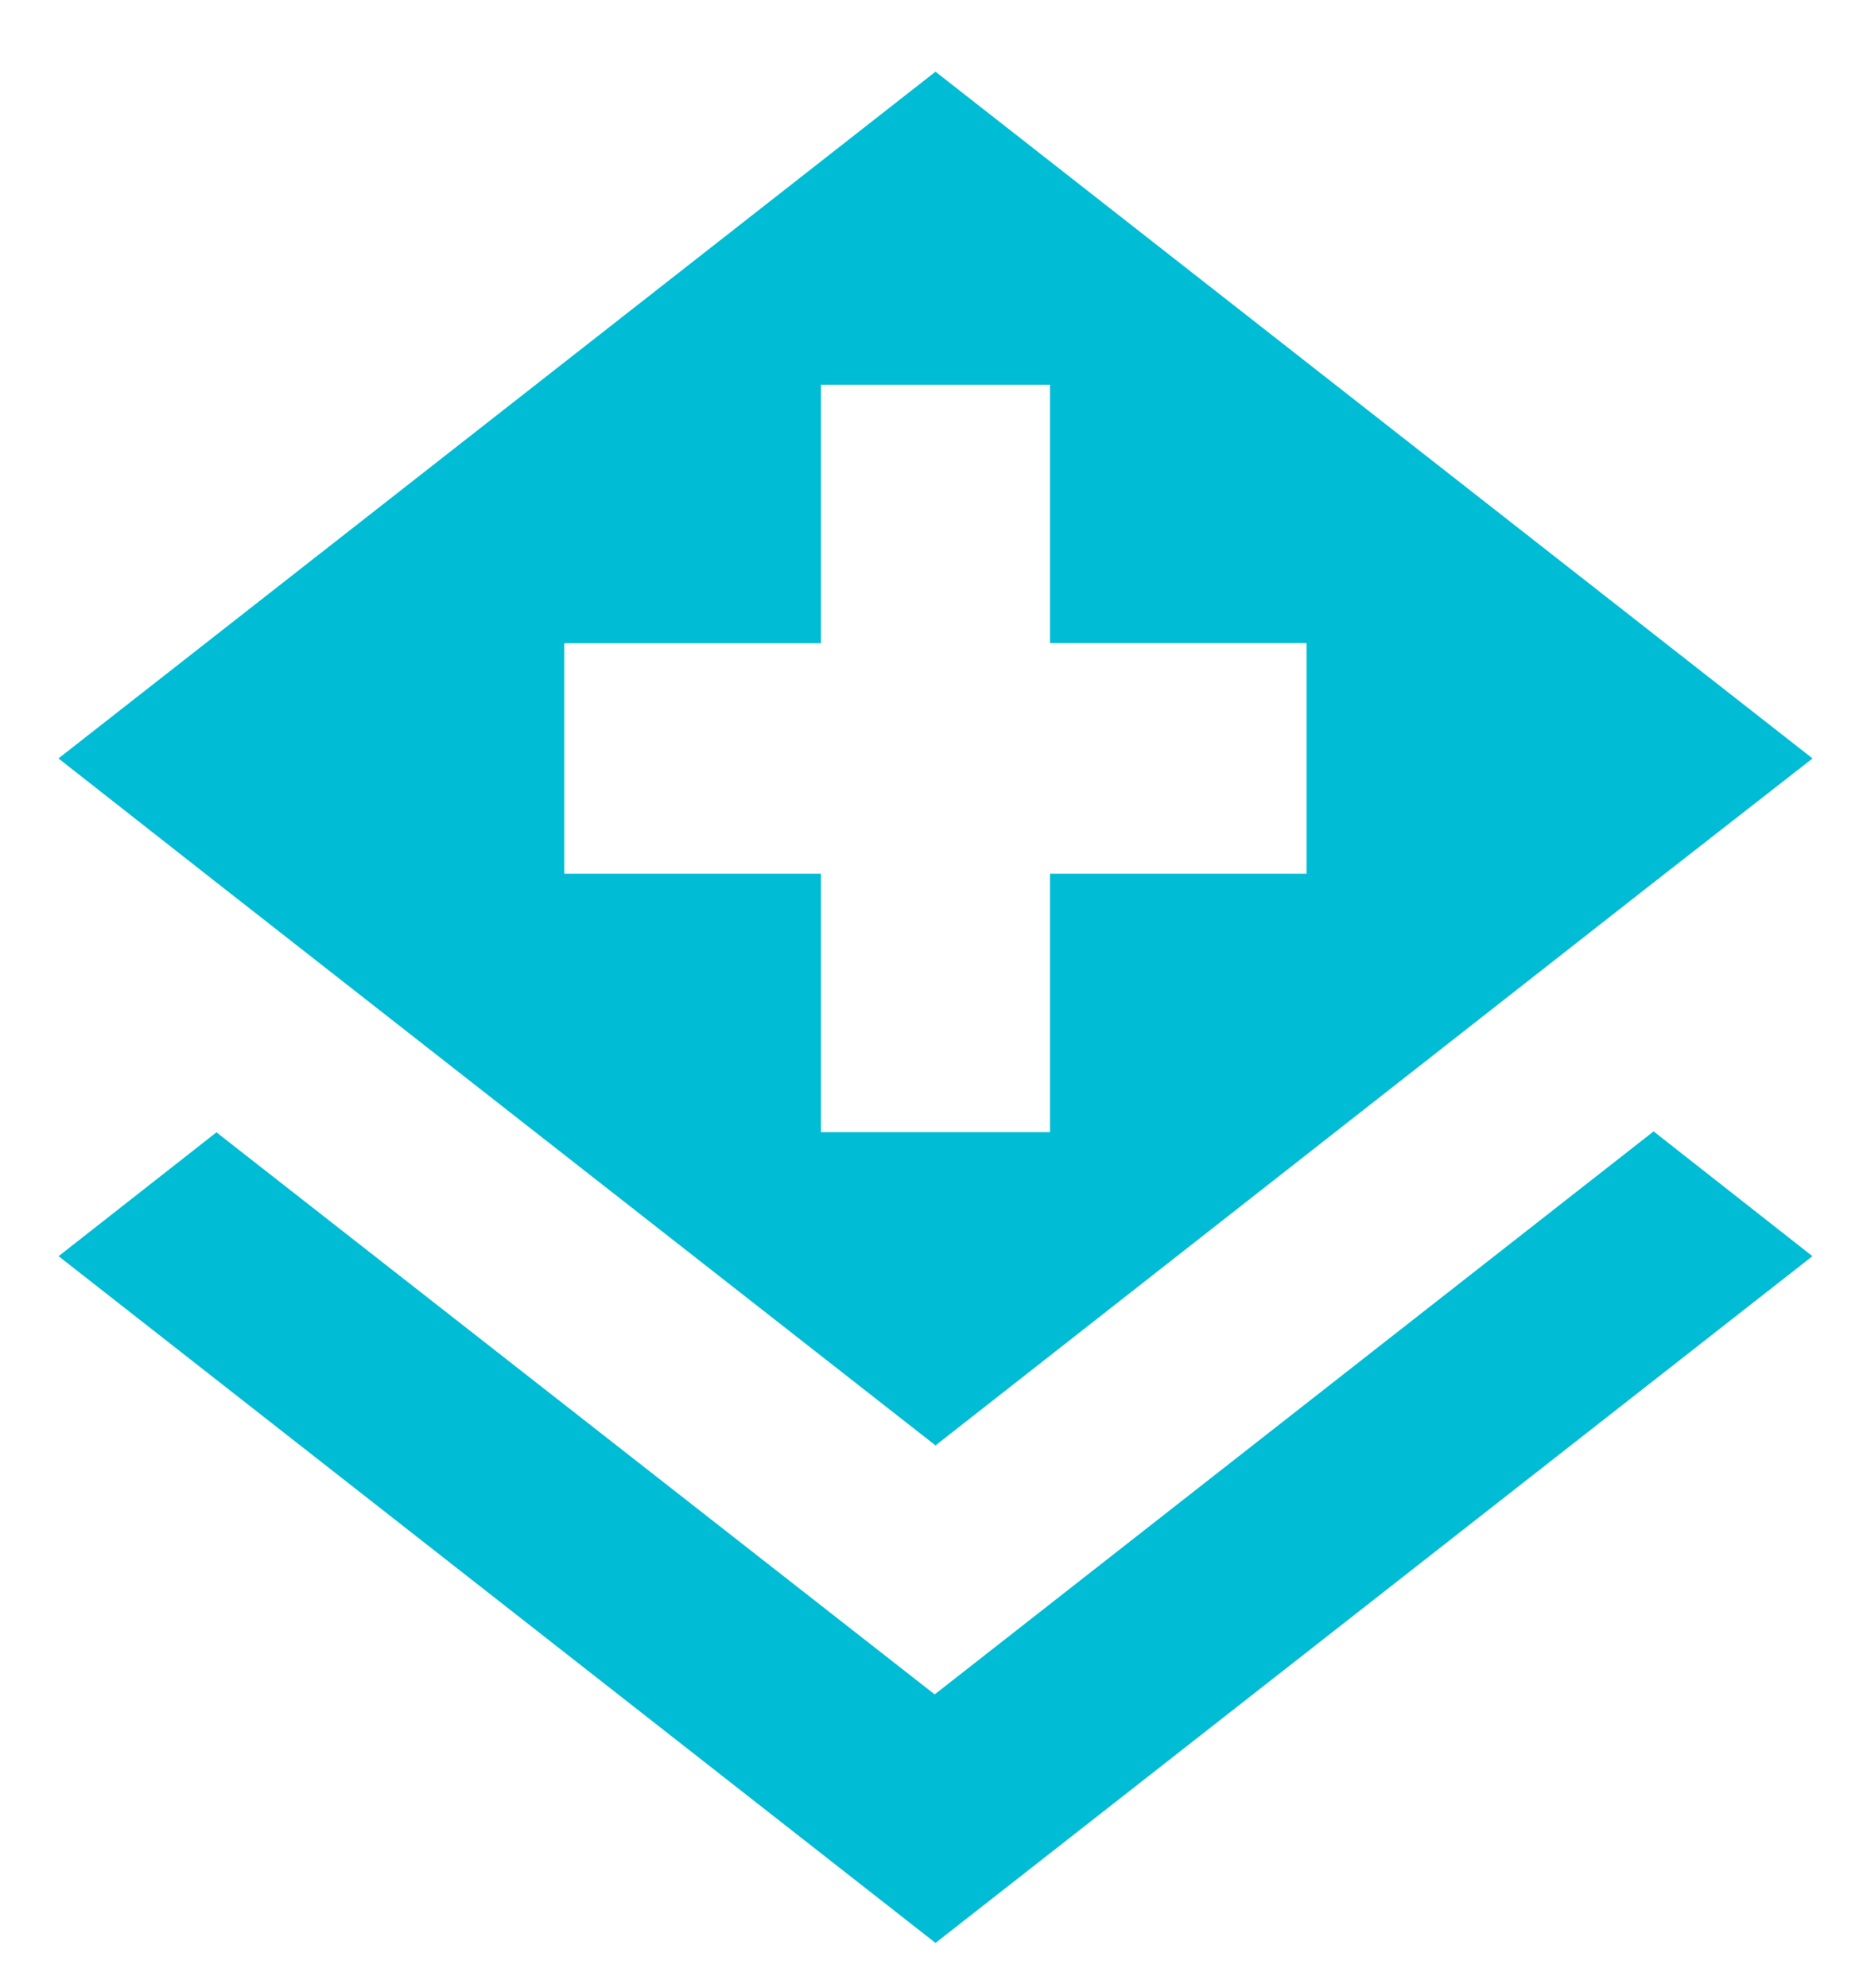
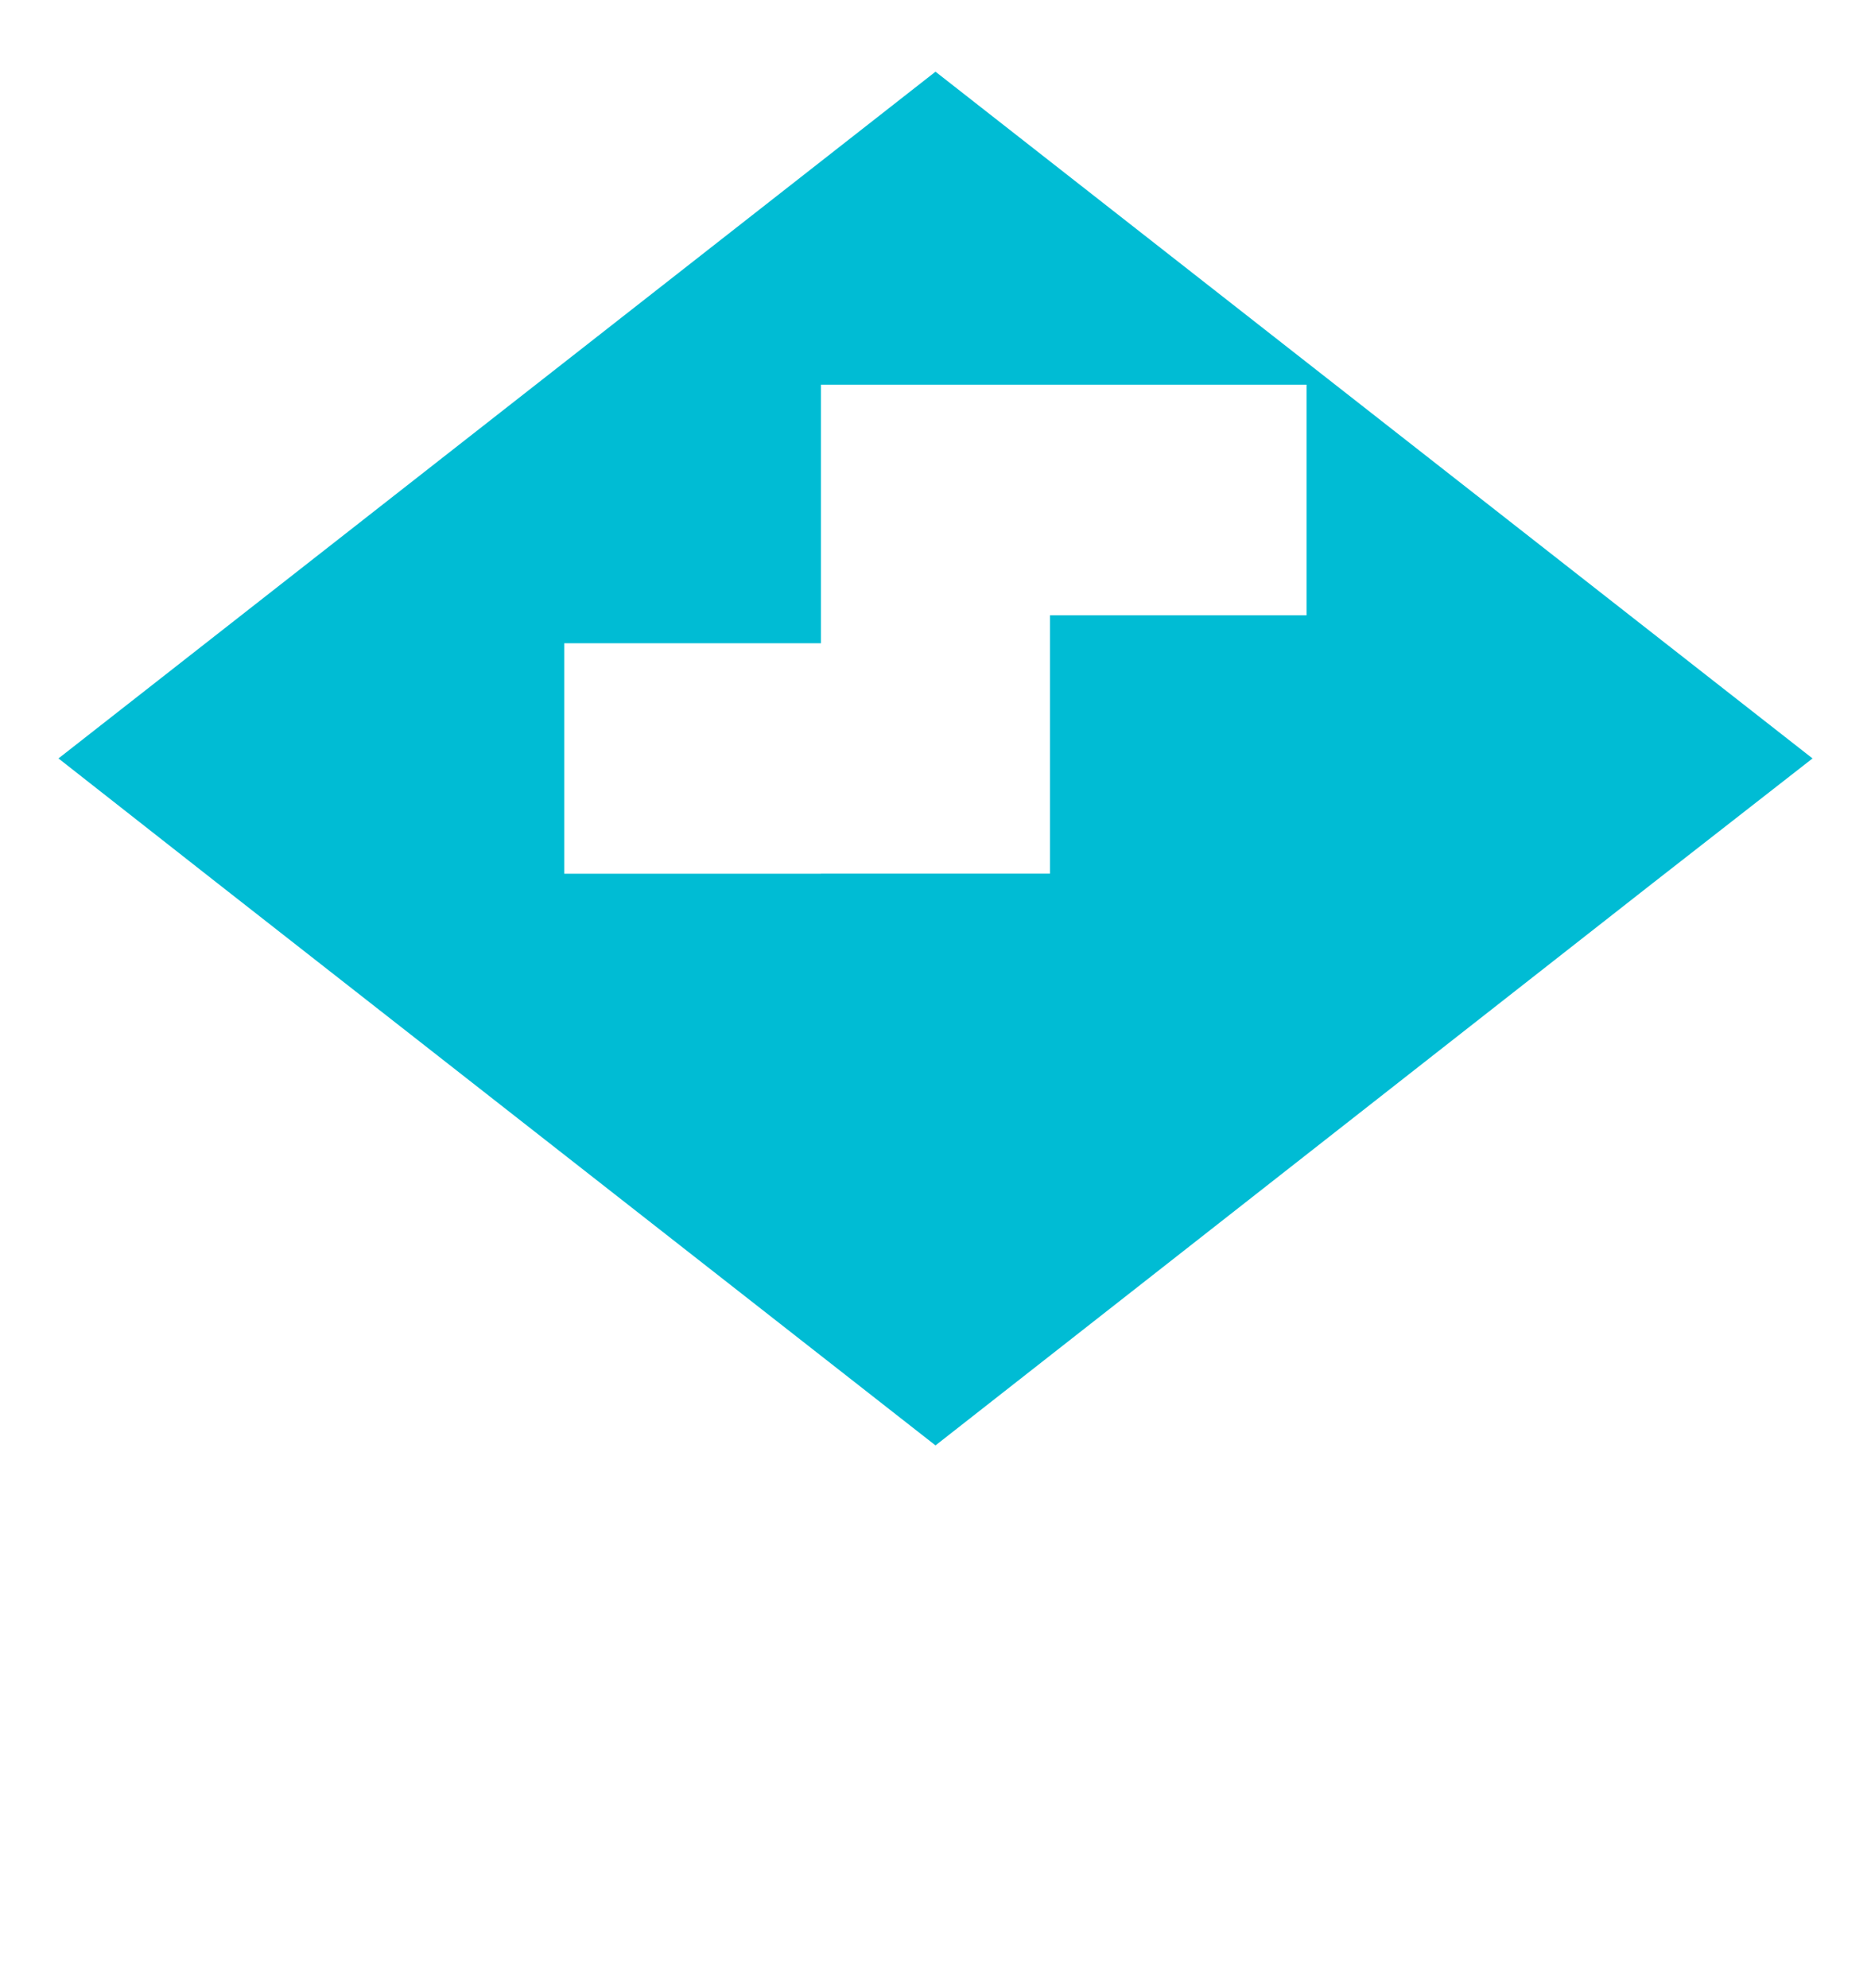
<svg xmlns="http://www.w3.org/2000/svg" version="1.1" id="图层_1" x="0px" y="0px" width="16px" height="17px" viewBox="0 0 16 17" enable-background="new 0 0 16 17" xml:space="preserve">
  <title>Shape</title>
  <desc>Created with Sketch.</desc>
  <g id="图层_x0020_1">
-     <path id="Shape_1_" fill="#00BCD4" d="M8,12.359l6.134-4.808L15.5,6.485L8,0.613L0.5,6.485l1.358,1.066L8,12.359z M4.825,5.5H7.02   V3.289h1.959v2.21h2.194v1.972H8.979v2.209H7.02V7.471H4.825V5.5z" />
-     <polygon id="Shape_0" fill="#00BCD4" points="7.993,14.488 1.851,9.682 0.501,10.741 8,16.613 15.499,10.741 14.141,9.674  " />
+     <path id="Shape_1_" fill="#00BCD4" d="M8,12.359l6.134-4.808L15.5,6.485L8,0.613L0.5,6.485l1.358,1.066L8,12.359z M4.825,5.5H7.02   V3.289h1.959h2.194v1.972H8.979v2.209H7.02V7.471H4.825V5.5z" />
  </g>
</svg>